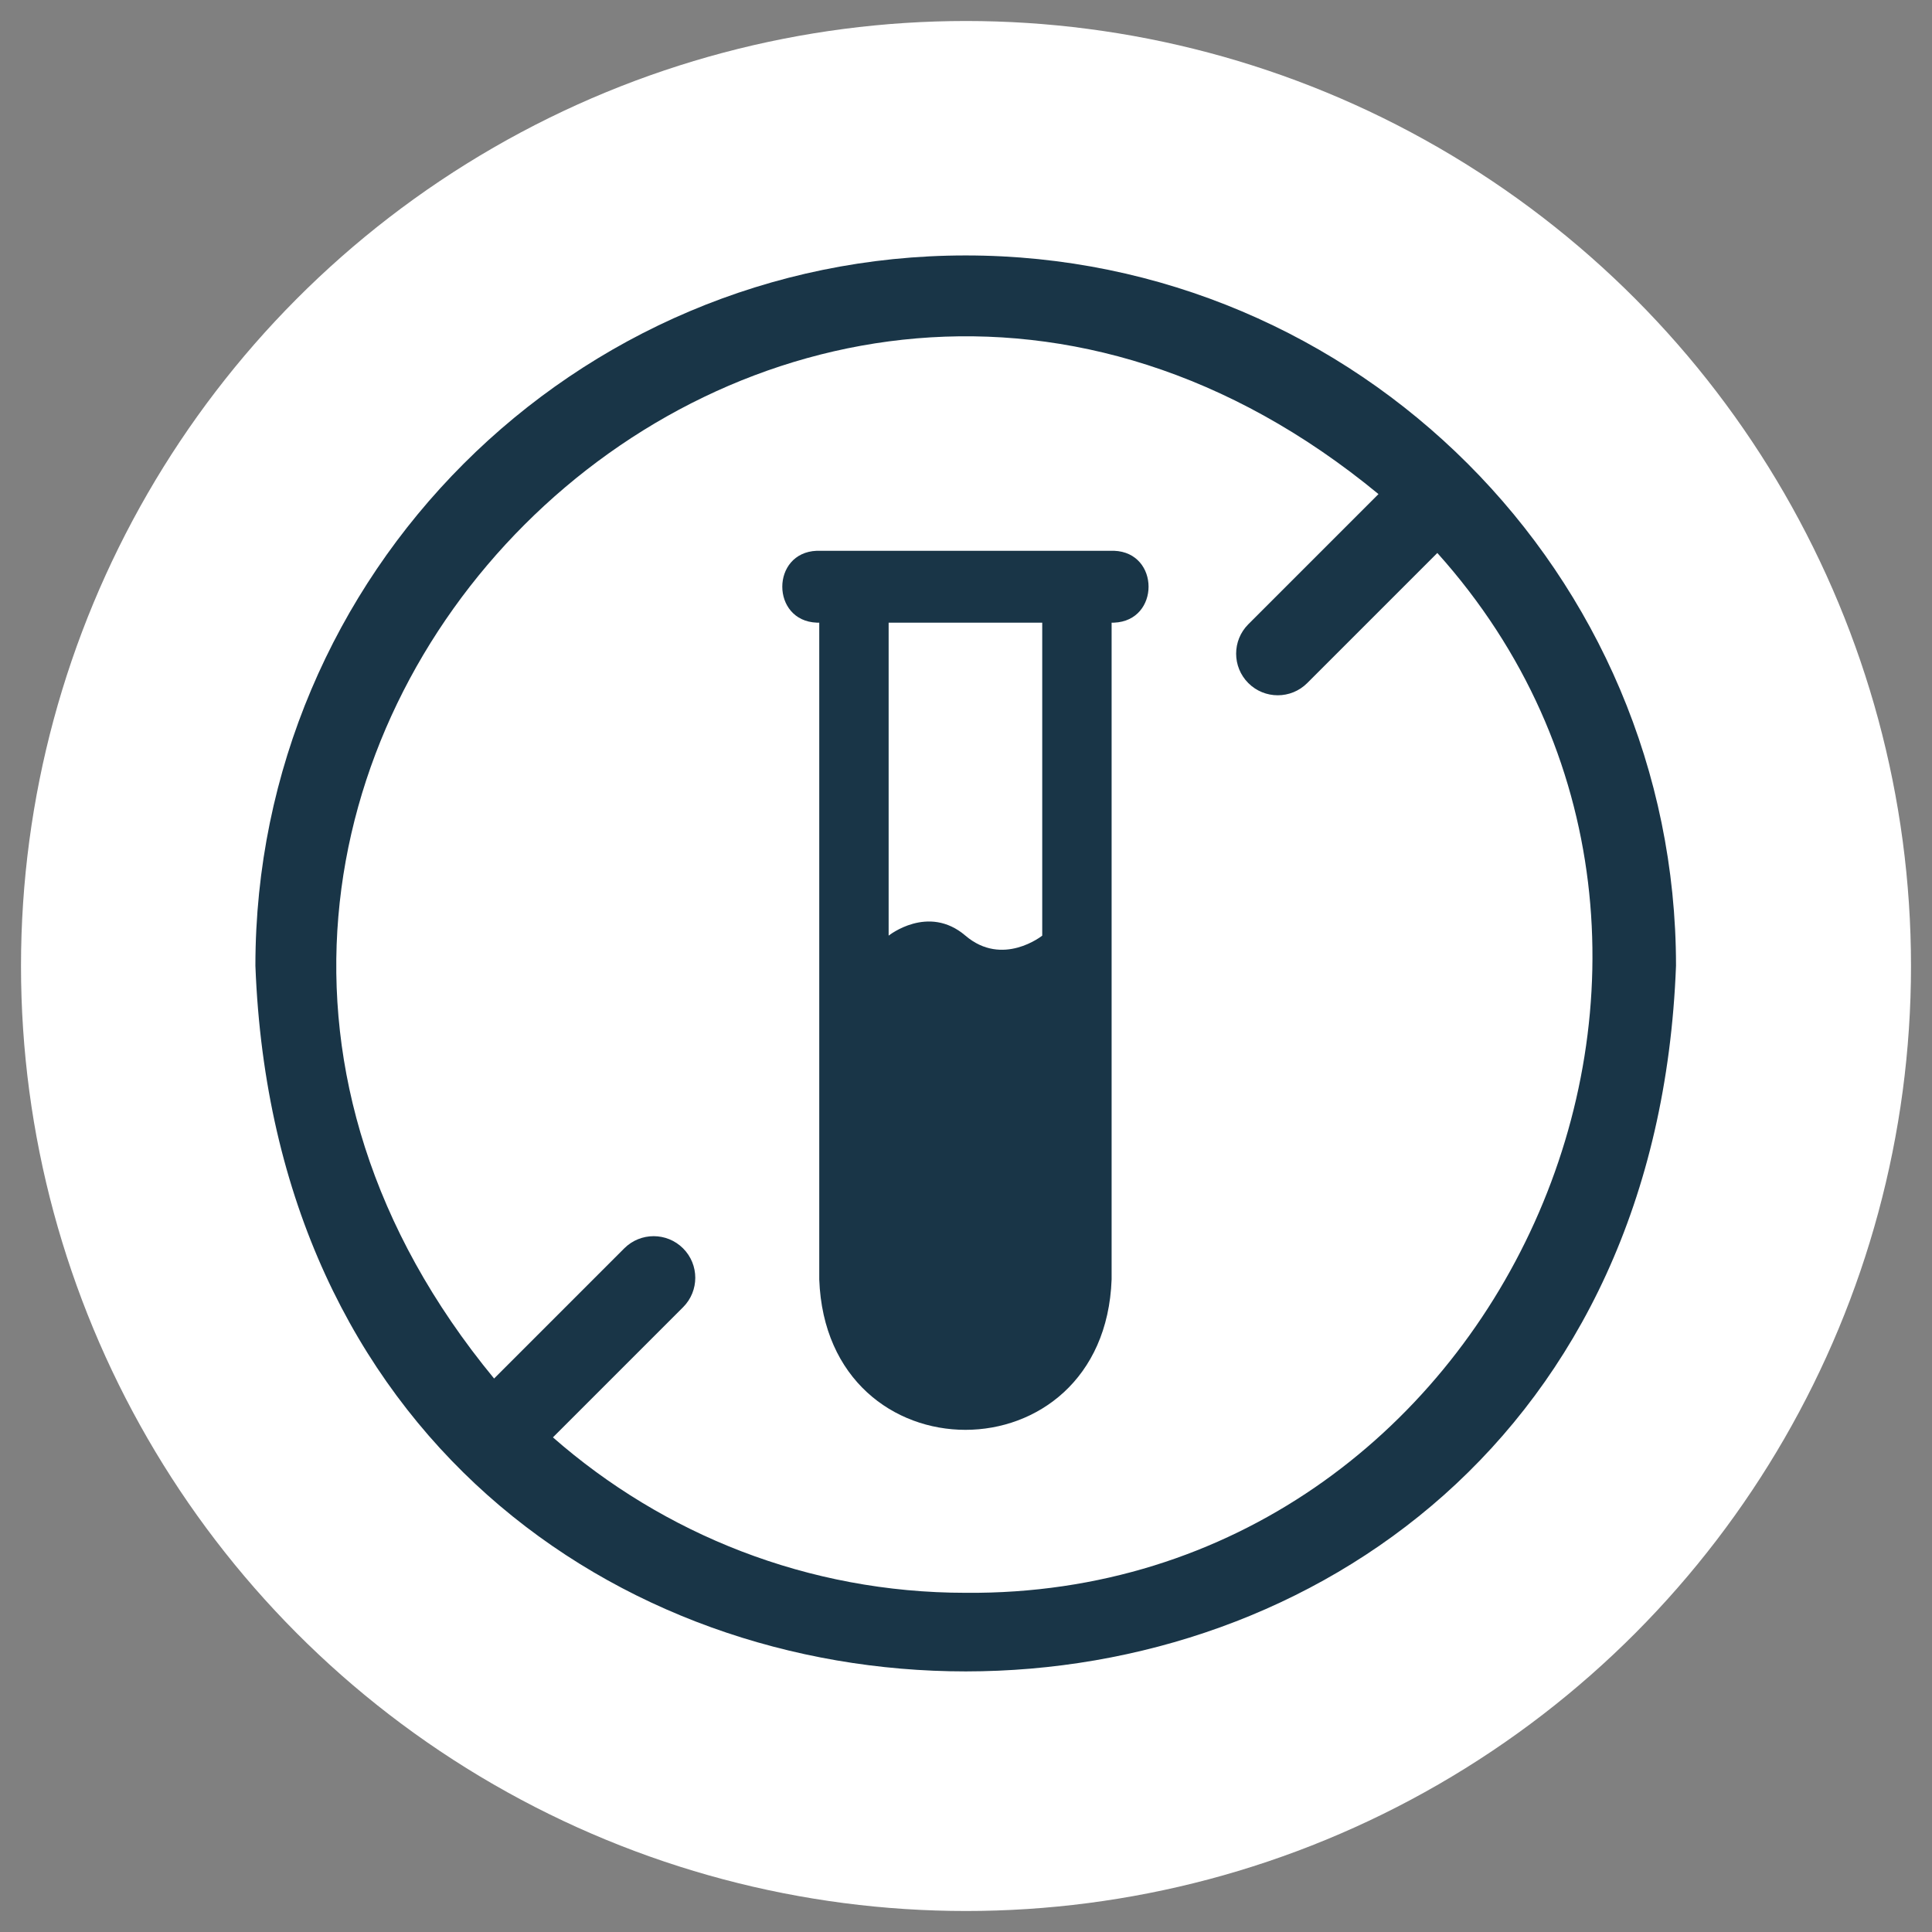
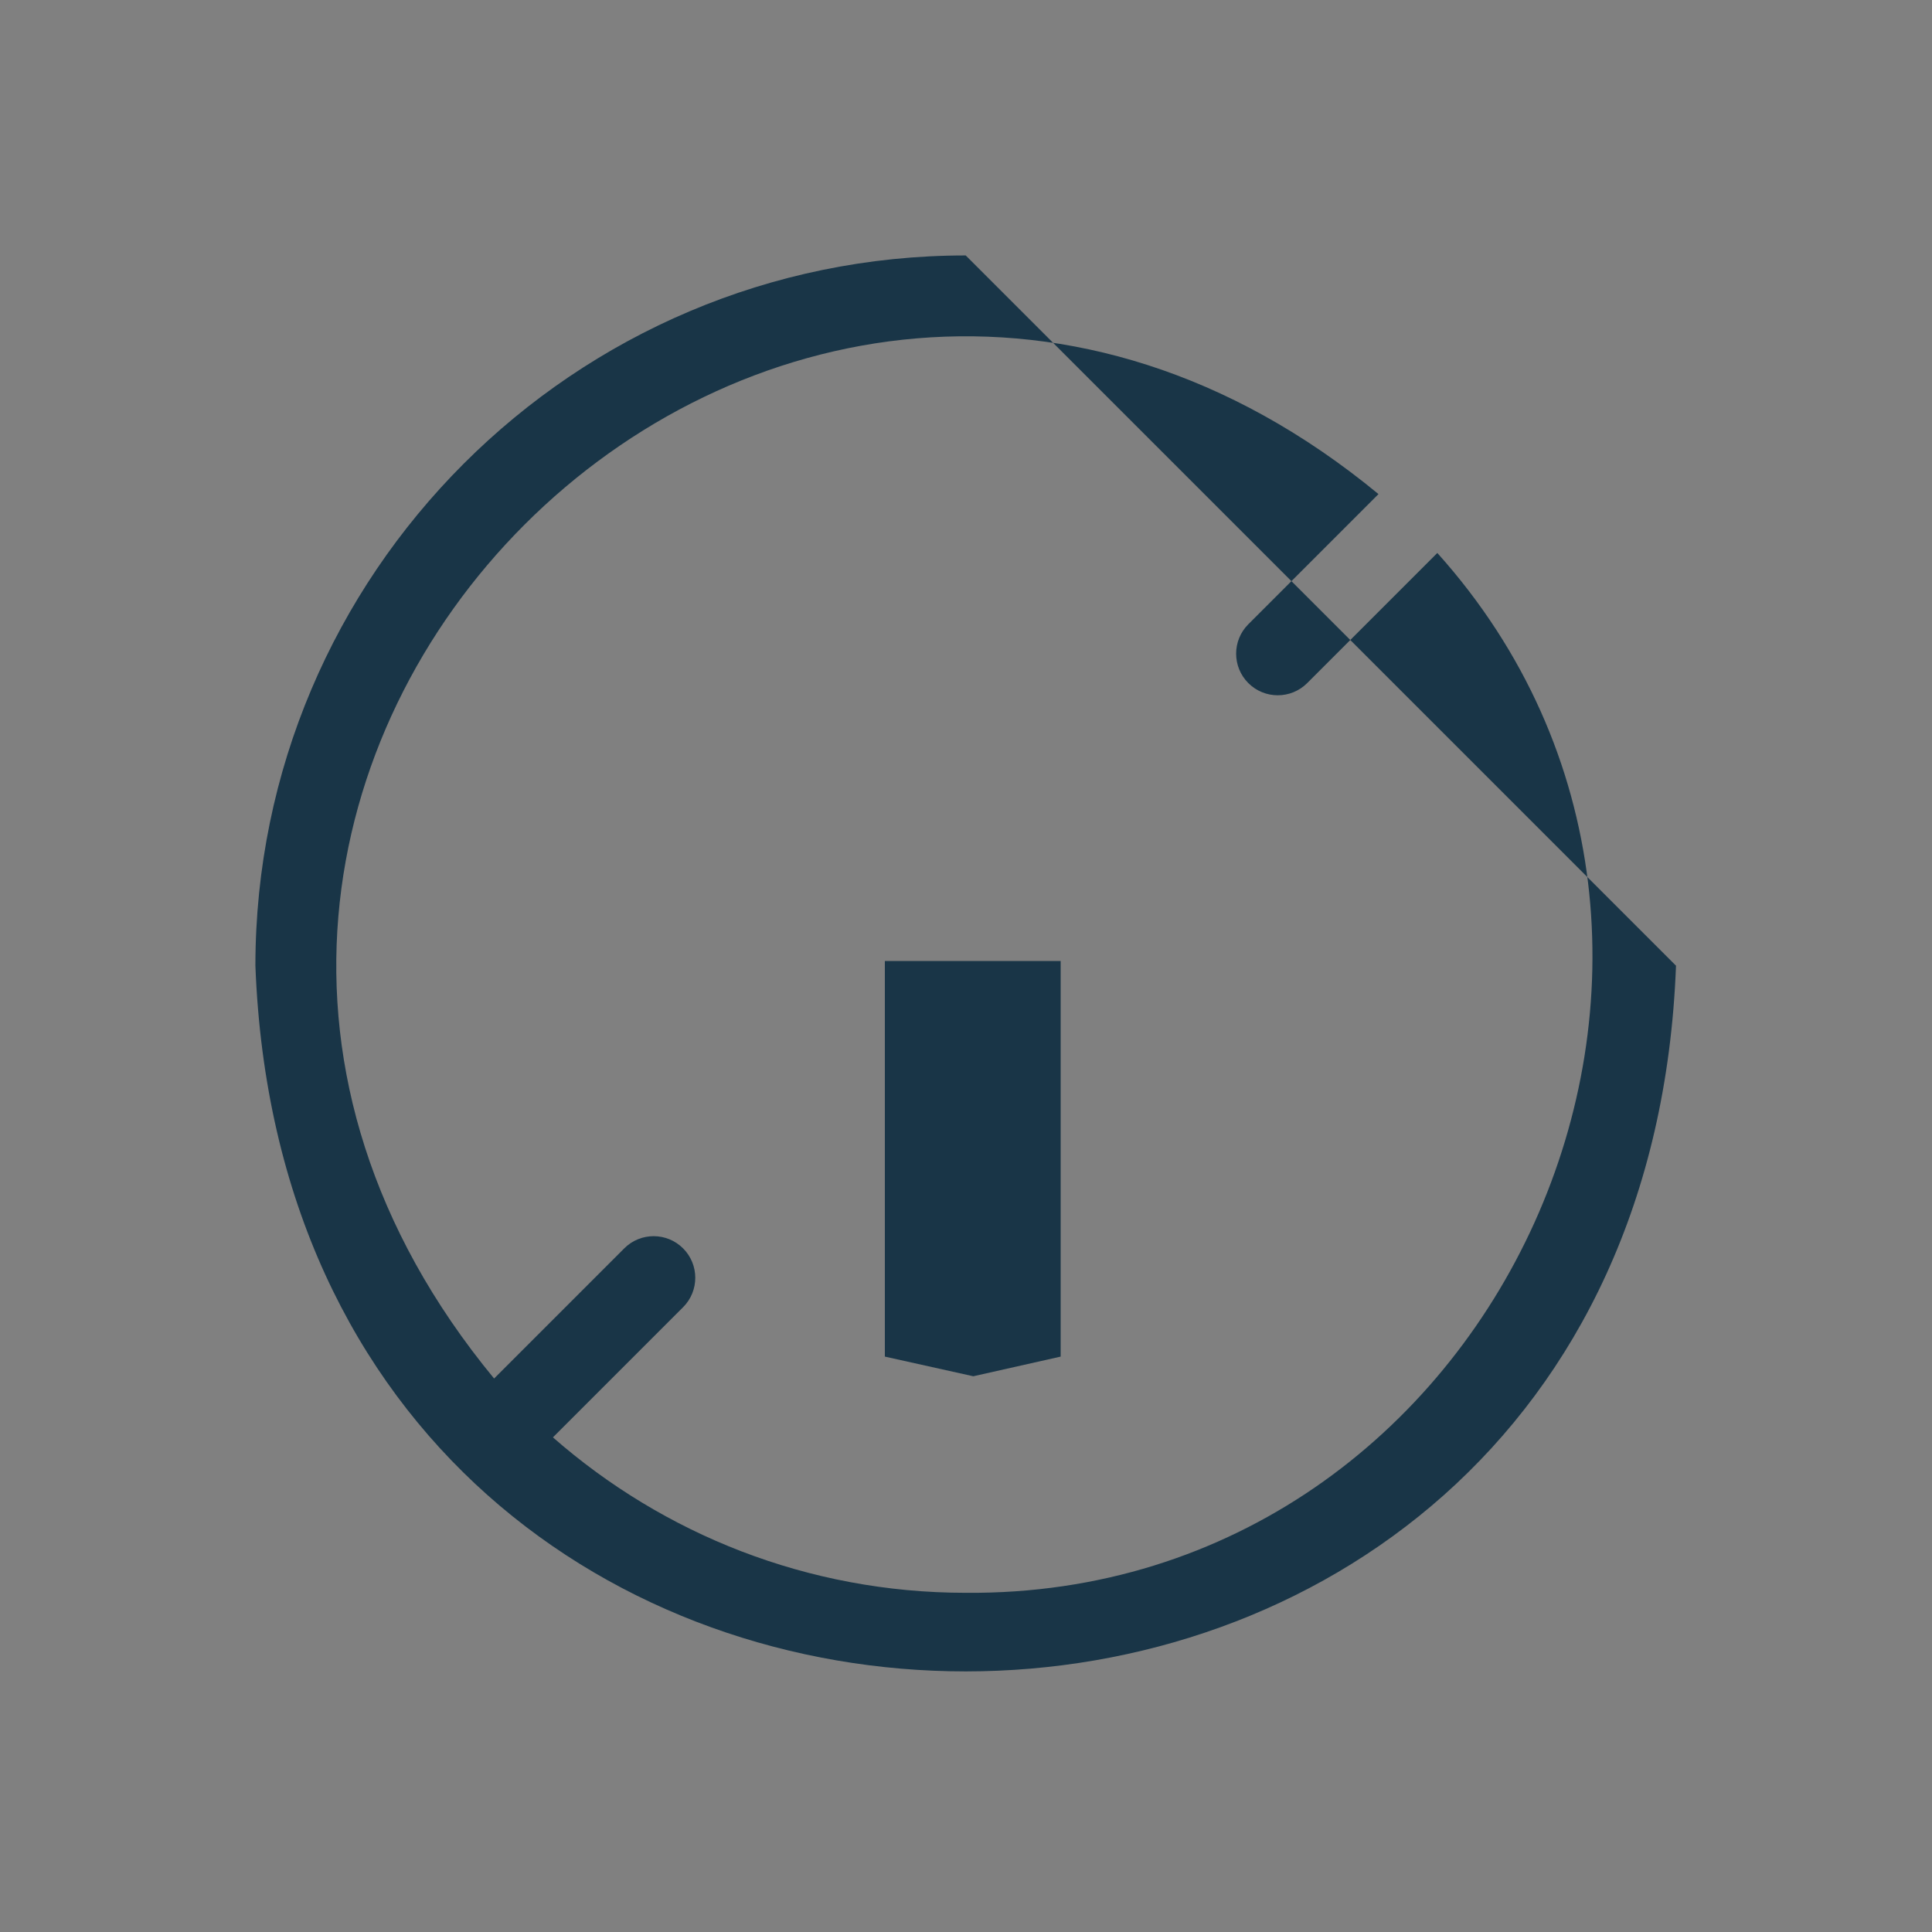
<svg xmlns="http://www.w3.org/2000/svg" fill="none" viewBox="0 0 46 46" height="46" width="46">
  <rect x="0" y="0" width="46" height="46" fill="#808080" stroke="none" />
-   <circle fill="white" r="22.5" cy="23" cx="23" />
-   <path fill="#193547" d="M22.993 6.082C13.668 6.082 6.081 13.668 6.081 22.994C6.931 45.399 39.058 45.393 39.905 22.993C39.905 13.668 32.319 6.082 22.993 6.082ZM22.993 37.924C19.233 37.924 15.793 36.526 13.165 34.223L16.264 31.124C16.651 30.737 16.651 30.11 16.264 29.723C15.877 29.336 15.249 29.336 14.863 29.723L11.764 32.822C-0.051 18.487 18.501 -0.046 32.821 11.764L29.722 14.863C29.335 15.25 29.335 15.877 29.722 16.264C30.109 16.651 30.737 16.651 31.124 16.264L34.222 13.166C42.643 22.547 35.72 38.029 22.993 37.924Z" />
-   <path fill="#193547" d="M26.526 13.114H19.447C18.352 13.156 18.353 14.783 19.447 14.825H19.506V30.463C19.681 35.239 26.293 35.236 26.467 30.463V14.825H26.526C27.621 14.782 27.62 13.155 26.526 13.114ZM24.815 30.463C24.723 32.972 21.249 32.97 21.158 30.463V23.988H24.815V30.463ZM24.815 22.277C24.815 22.277 23.872 23.034 22.986 22.277C22.101 21.52 21.158 22.277 21.158 22.277V14.825H24.815V22.277Z" />
+   <path fill="#193547" d="M22.993 6.082C13.668 6.082 6.081 13.668 6.081 22.994C6.931 45.399 39.058 45.393 39.905 22.993ZM22.993 37.924C19.233 37.924 15.793 36.526 13.165 34.223L16.264 31.124C16.651 30.737 16.651 30.11 16.264 29.723C15.877 29.336 15.249 29.336 14.863 29.723L11.764 32.822C-0.051 18.487 18.501 -0.046 32.821 11.764L29.722 14.863C29.335 15.25 29.335 15.877 29.722 16.264C30.109 16.651 30.737 16.651 31.124 16.264L34.222 13.166C42.643 22.547 35.72 38.029 22.993 37.924Z" />
  <path fill="#193547" d="M21.068 22.881H25.254V32.3L23.174 32.768L21.068 32.3V22.881Z" />
</svg>